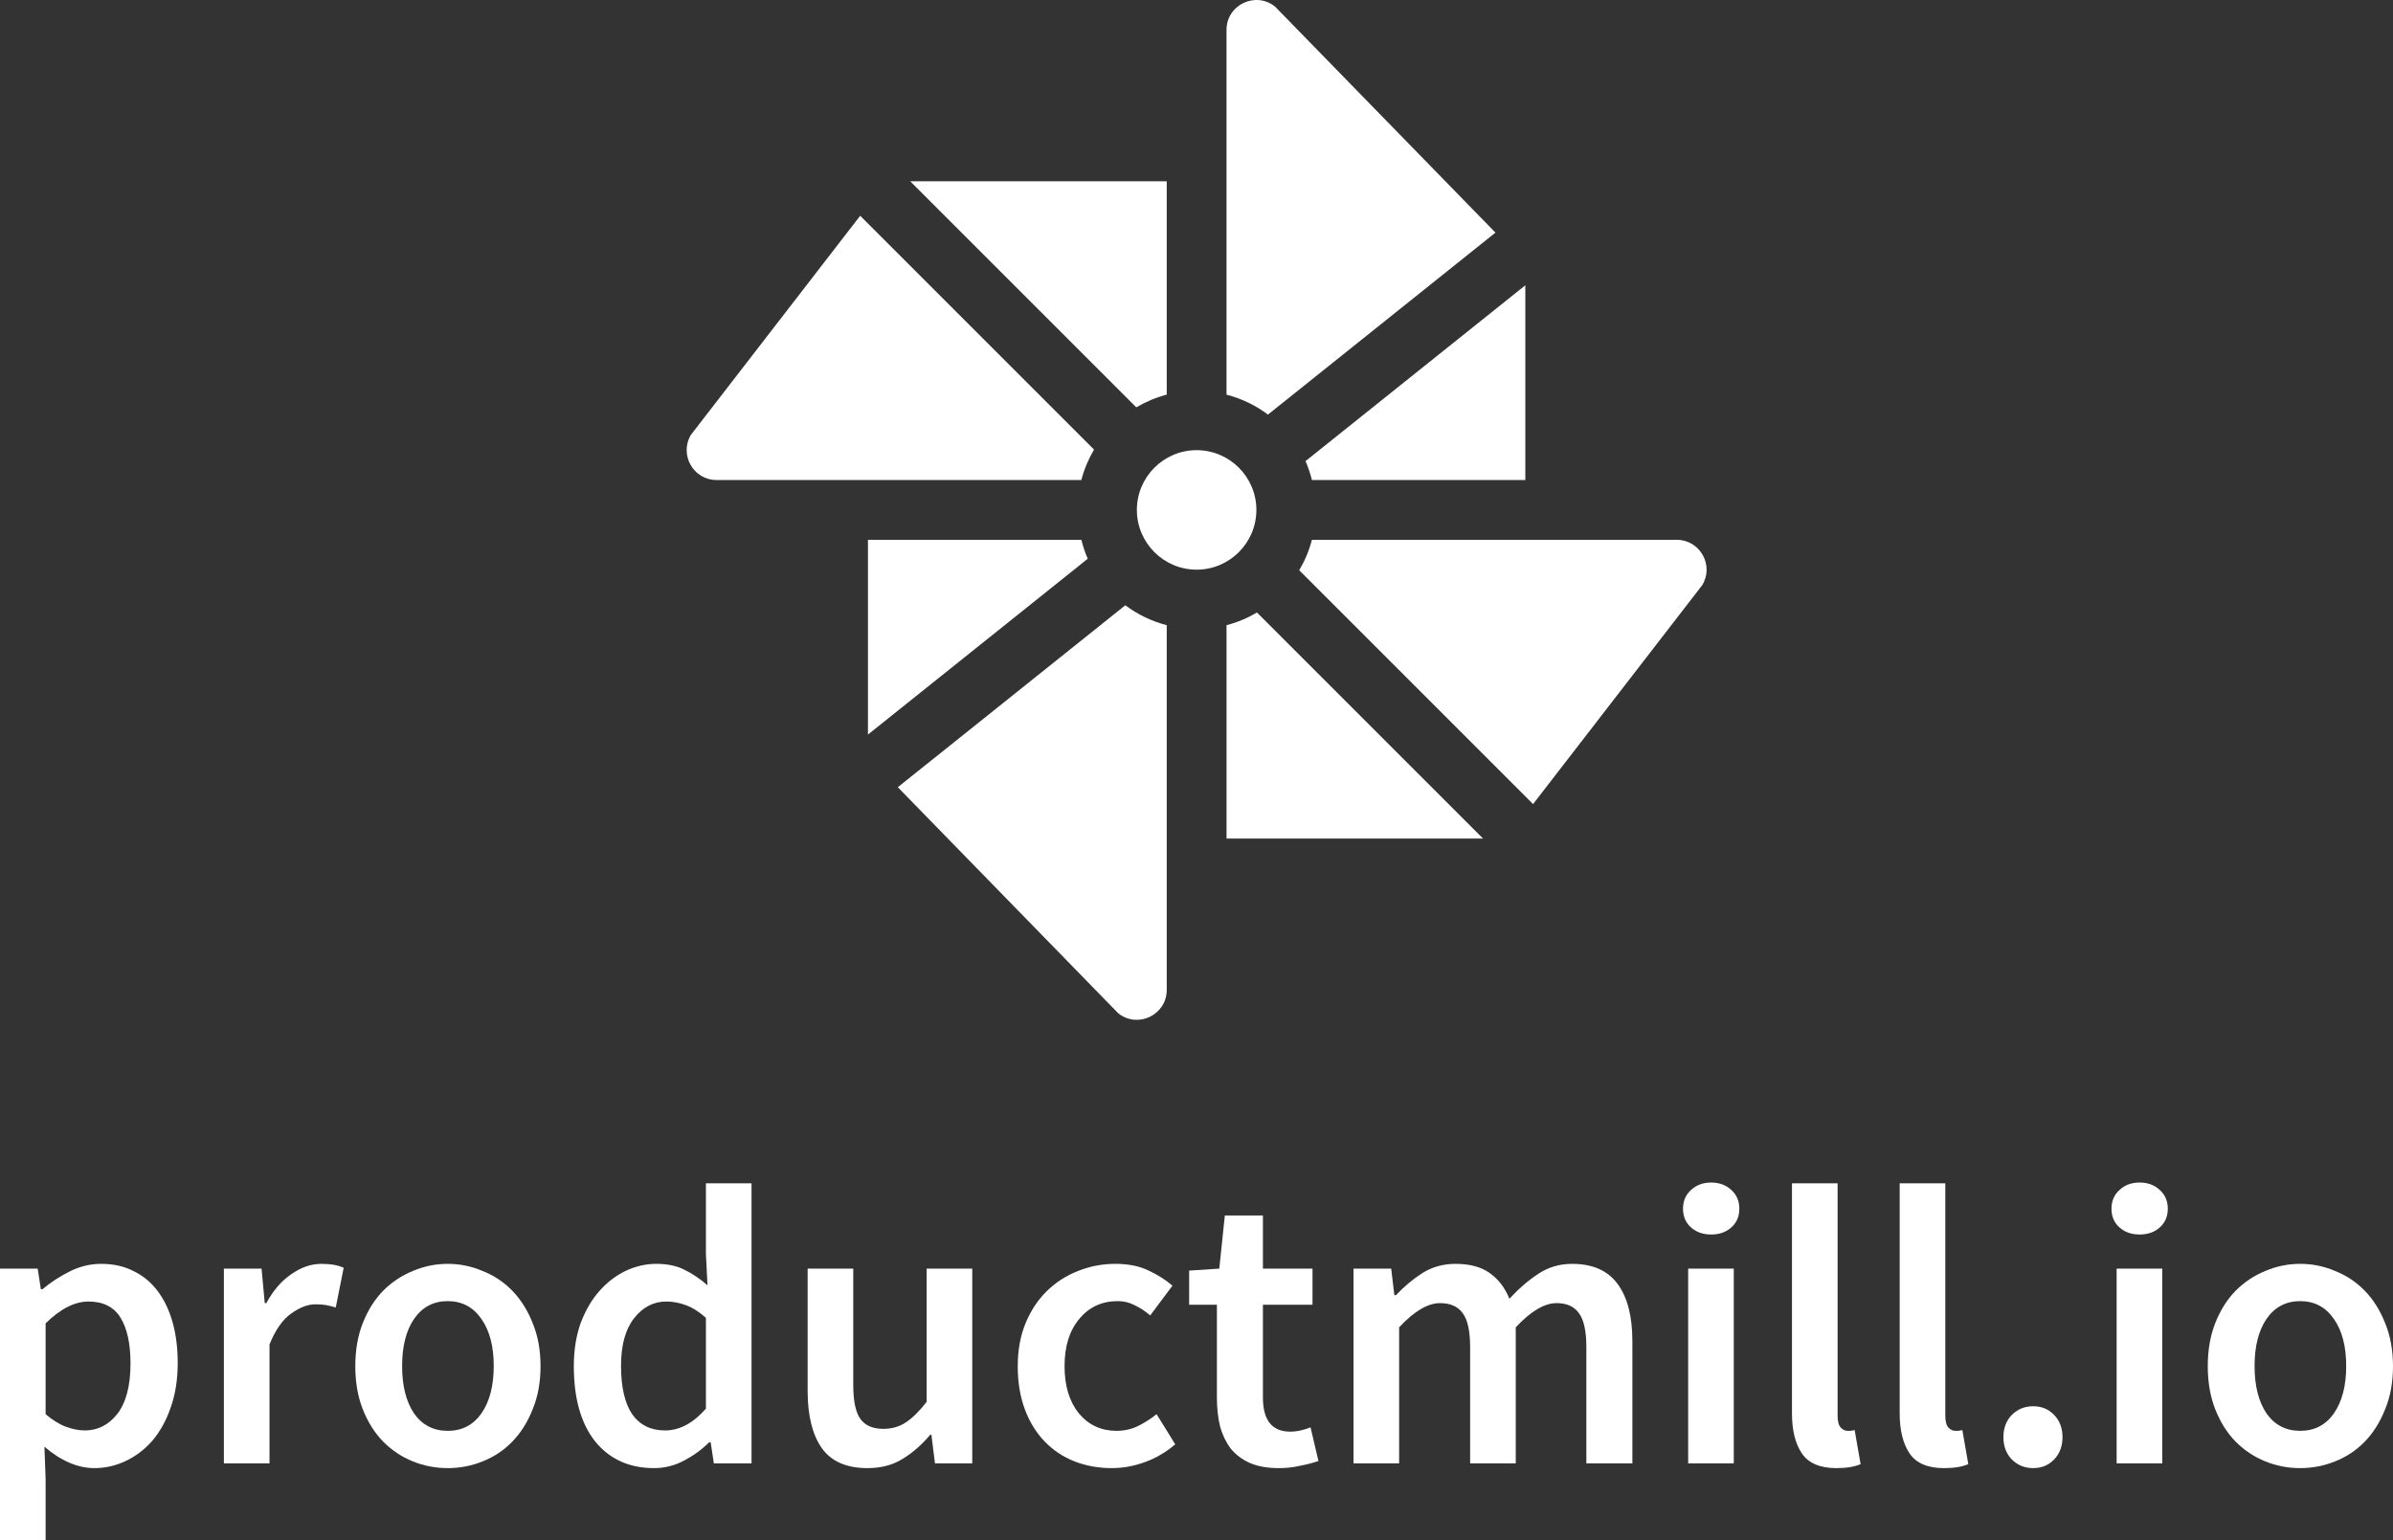
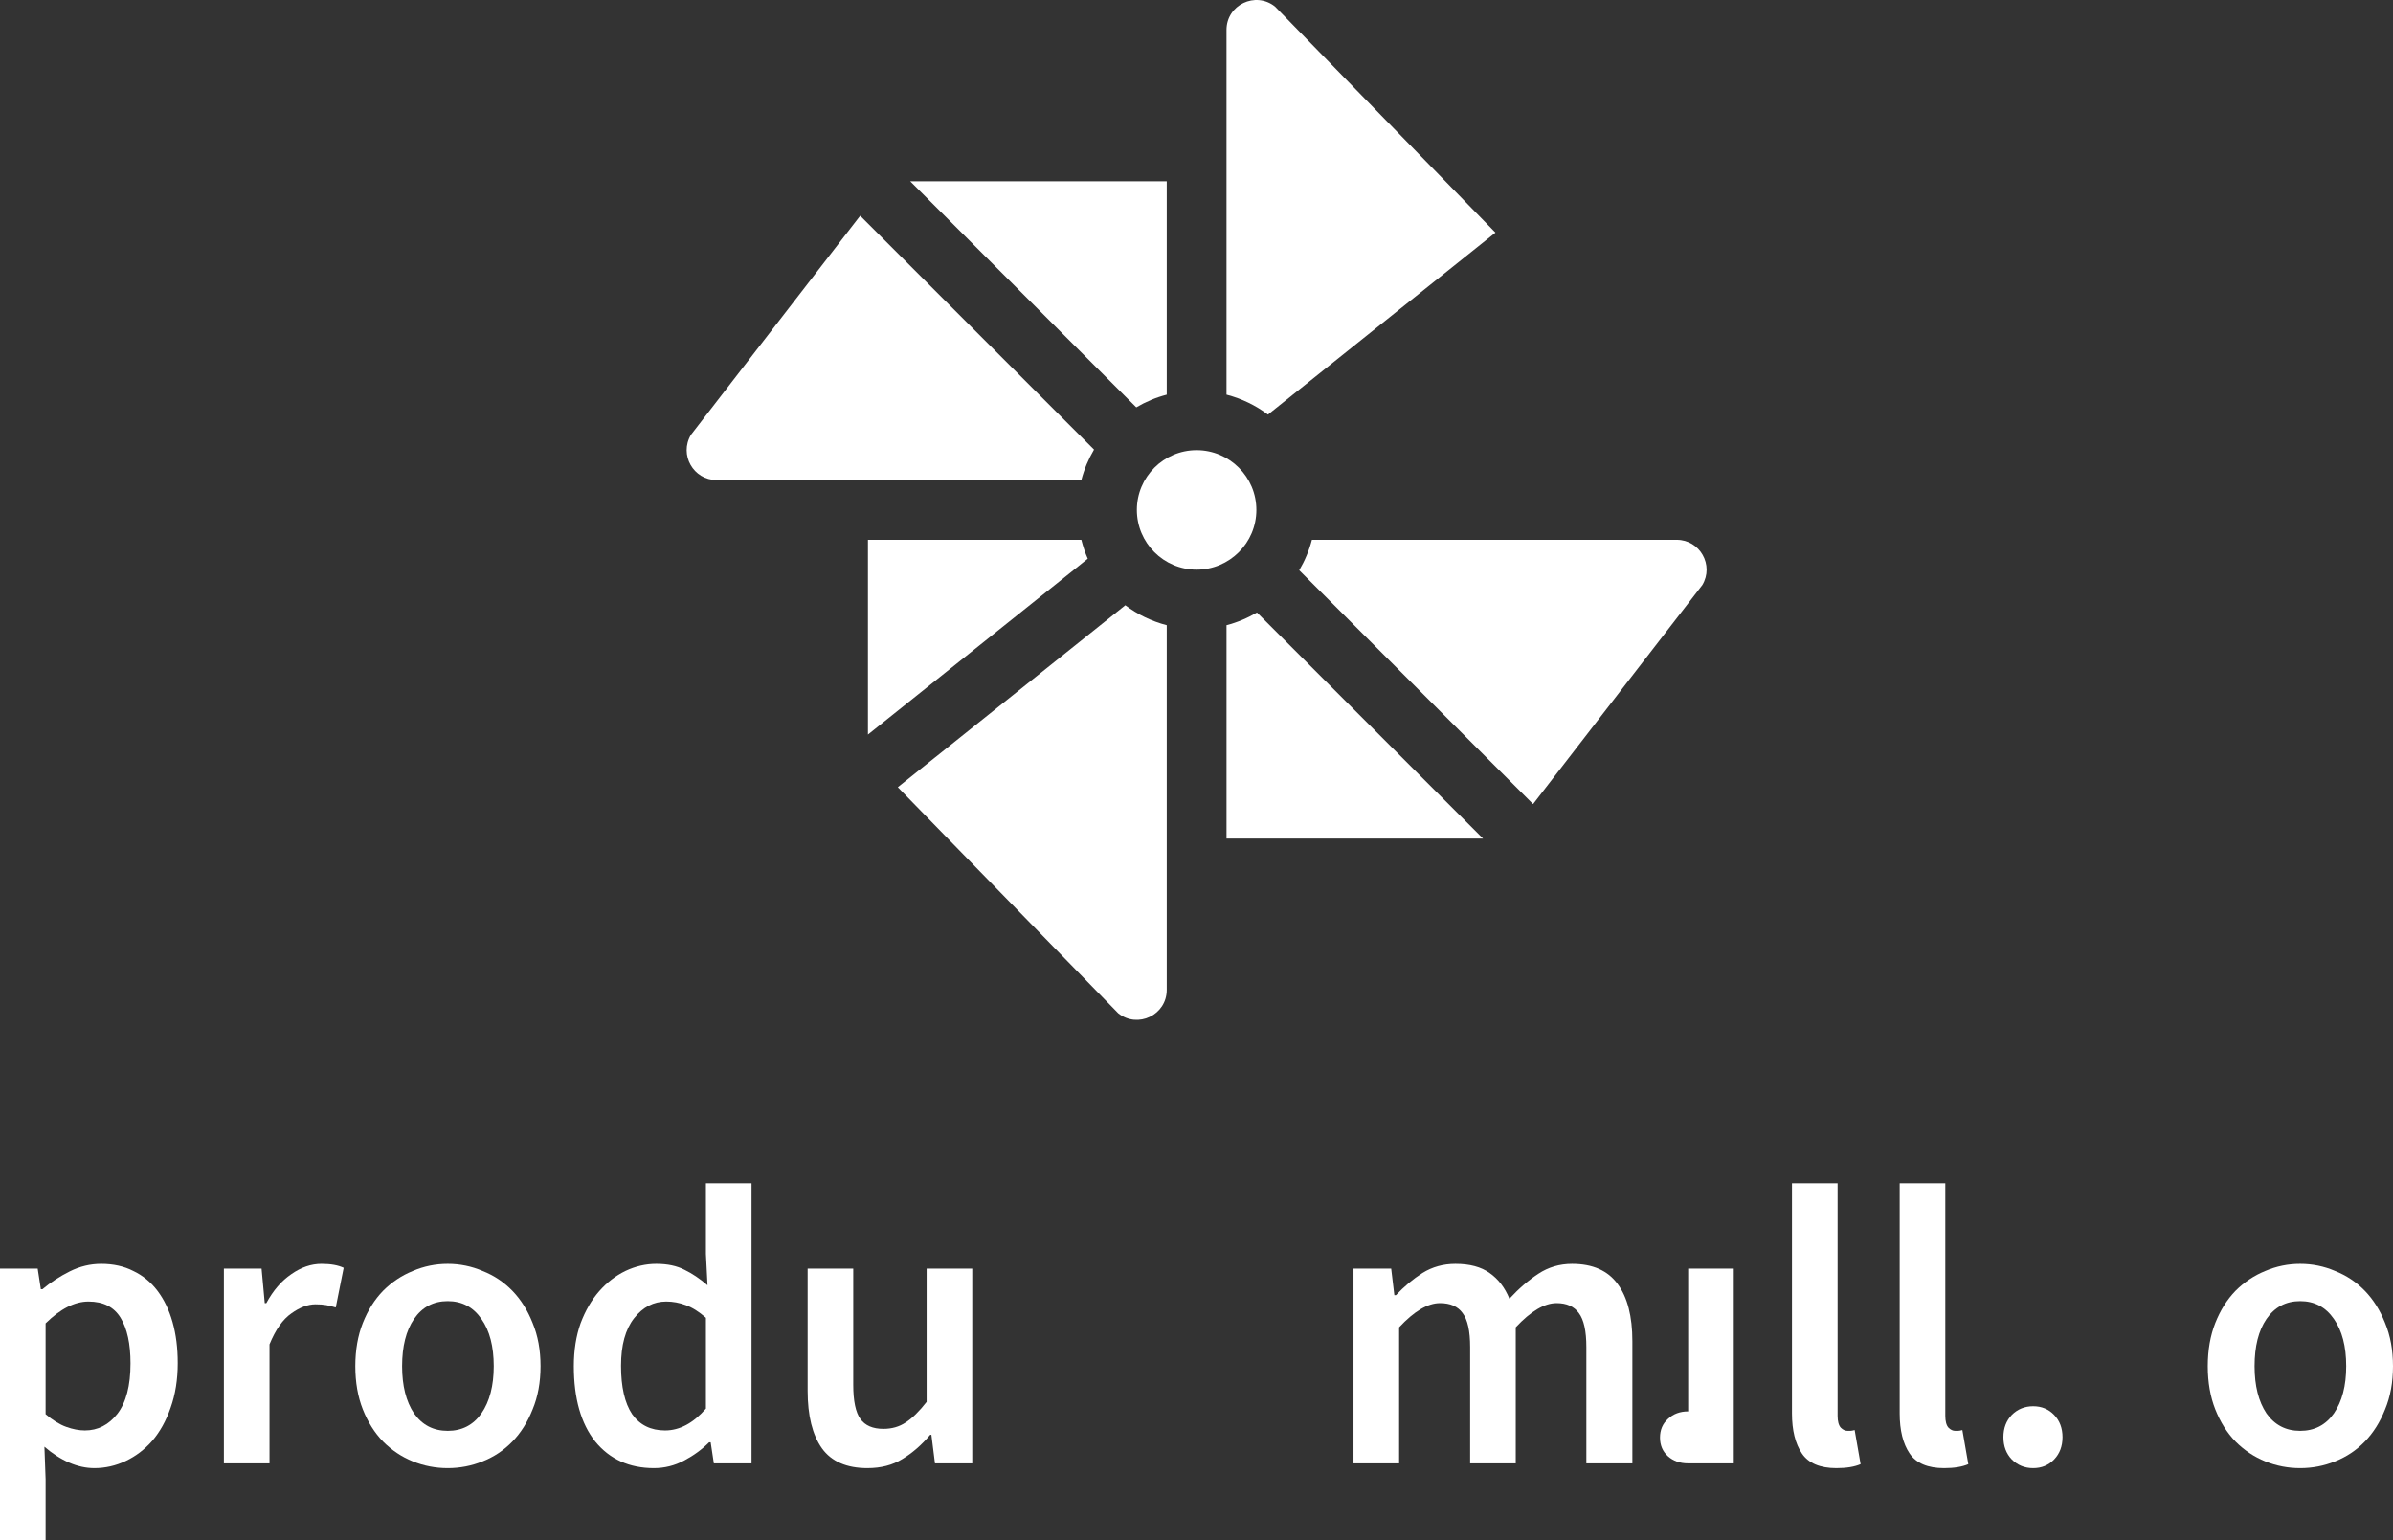
<svg xmlns="http://www.w3.org/2000/svg" width="553.03mm" height="356mm" version="1.1" viewBox="0 0 553.03 356">
  <rect x="0" y="0" width="553.03" height="356" fill="#333333" stroke="none" />
  <g transform="translate(-157.56,247.69)" fill="#fff" stroke-width=".265px">
    <path d="m157.56 108.31v-62.796h8.709l0.733 4.767h0.367q2.842-2.384 6.325-4.125t7.242-1.742q4.217 0 7.426 1.65 3.3 1.558 5.592 4.584t3.484 7.242q1.192 4.217 1.192 9.442 0 5.775-1.65 10.359-1.558 4.492-4.217 7.609-2.659 3.025-6.142 4.675t-7.242 1.65q-2.933 0-5.867-1.283-2.933-1.283-5.684-3.667l0.275 7.517v14.118zm19.618-25.393q4.492 0 7.517-3.85 3.025-3.942 3.025-11.642 0-6.784-2.292-10.542-2.292-3.759-7.426-3.759-4.767 0-9.901 5.042v20.993q2.475 2.108 4.767 2.933 2.292 0.825 4.309 0.825z" />
    <path d="m209.3 90.527v-45.011h8.709l0.733 7.976h0.367q2.384-4.4 5.775-6.692 3.392-2.384 6.967-2.384 3.209 0 5.134 0.917l-1.833 9.167q-1.192-0.367-2.2-0.55t-2.475-0.183q-2.659 0-5.592 2.108-2.933 2.017-5.042 7.151v27.502z" />
    <path d="m261.03 91.627q-4.217 0-8.067-1.558-3.85-1.558-6.875-4.584-2.933-3.025-4.675-7.426t-1.742-9.992 1.742-9.992 4.675-7.426q3.025-3.025 6.875-4.584 3.85-1.65 8.067-1.65t8.067 1.65q3.942 1.558 6.875 4.584t4.675 7.426q1.833 4.4 1.833 9.992t-1.833 9.992q-1.742 4.4-4.675 7.426t-6.875 4.584q-3.85 1.558-8.067 1.558zm0-8.617q4.95 0 7.792-4.034 2.842-4.125 2.842-10.909 0-6.875-2.842-10.909-2.842-4.125-7.792-4.125t-7.792 4.125q-2.75 4.034-2.75 10.909 0 6.784 2.75 10.909 2.842 4.034 7.792 4.034z" />
    <path d="m308.69 91.627q-8.526 0-13.568-6.142-4.95-6.234-4.95-17.418 0-5.5 1.558-9.901 1.65-4.4 4.309-7.426t6.05-4.675q3.484-1.65 7.151-1.65 3.85 0 6.509 1.375 2.659 1.283 5.317 3.575l-0.367-7.242v-16.318h10.542v64.721h-8.709l-0.733-4.859h-0.367q-2.475 2.475-5.775 4.217t-6.967 1.742zm2.567-8.709q5.042 0 9.442-5.042v-20.993q-2.384-2.108-4.675-2.933-2.2-0.825-4.492-0.825-4.4 0-7.426 3.85t-3.025 11.001q0 7.334 2.567 11.184 2.659 3.759 7.609 3.759z" />
    <path d="m358.05 91.627q-7.242 0-10.542-4.584-3.3-4.675-3.3-13.293v-28.235h10.542v26.86q0 5.592 1.65 7.884t5.317 2.292q2.933 0 5.134-1.467 2.292-1.467 4.859-4.767v-30.802h10.542v45.011h-8.617l-0.825-6.601h-0.275q-2.933 3.484-6.417 5.592-3.392 2.108-8.067 2.108z" />
-     <path d="m414.49 91.627q-4.584 0-8.617-1.558-3.942-1.558-6.875-4.584-2.933-3.025-4.584-7.426t-1.65-9.992 1.833-9.992 4.95-7.426 7.151-4.584q4.125-1.65 8.617-1.65 4.4 0 7.517 1.467 3.209 1.467 5.684 3.575l-5.134 6.875q-1.833-1.558-3.667-2.384-1.742-0.917-3.85-0.917-5.5 0-8.892 4.125-3.392 4.034-3.392 10.909 0 6.784 3.3 10.909 3.392 4.034 8.709 4.034 2.659 0 4.95-1.1 2.384-1.192 4.309-2.75l4.309 6.967q-3.209 2.75-7.059 4.125-3.759 1.375-7.609 1.375z" />
-     <path d="m453.09 91.627q-3.942 0-6.692-1.192-2.659-1.192-4.4-3.3-1.65-2.2-2.475-5.134-0.733-3.025-0.733-6.692v-21.451h-6.417v-7.884l6.967-0.458 1.283-12.284h8.801v12.284h11.459v8.342h-11.459v21.451q0 7.884 6.325 7.884 1.192 0 2.384-0.275 1.283-0.275 2.292-0.733l1.833 7.792q-1.833 0.642-4.217 1.1-2.292 0.55-4.95 0.55z" />
    <path d="m470.36 90.527v-45.011h8.709l0.733 6.142h0.367q2.842-3.025 6.142-5.134 3.392-2.108 7.609-2.108 4.95 0 7.884 2.108 3.025 2.108 4.584 5.959 3.209-3.484 6.692-5.775 3.484-2.292 7.792-2.292 7.151 0 10.542 4.675 3.392 4.584 3.392 13.201v28.235h-10.634v-26.86q0-5.592-1.742-7.884-1.65-2.292-5.134-2.292-4.217 0-9.442 5.592v31.444h-10.542v-26.86q0-5.592-1.742-7.884-1.65-2.292-5.225-2.292-4.217 0-9.442 5.592v31.444z" />
-     <path d="m547.7 90.527v-45.011h10.542v45.011zm5.317-52.895q-2.842 0-4.675-1.65-1.833-1.65-1.833-4.309t1.833-4.309q1.833-1.742 4.675-1.742 2.842 0 4.675 1.742 1.833 1.65 1.833 4.309t-1.833 4.309-4.675 1.65z" />
+     <path d="m547.7 90.527v-45.011h10.542v45.011zq-2.842 0-4.675-1.65-1.833-1.65-1.833-4.309t1.833-4.309q1.833-1.742 4.675-1.742 2.842 0 4.675 1.742 1.833 1.65 1.833 4.309t-1.833 4.309-4.675 1.65z" />
    <path d="m581.96 91.627q-5.684 0-7.976-3.392-2.292-3.392-2.292-9.259v-53.17h10.542v53.72q0 1.925 0.733 2.75 0.733 0.733 1.558 0.733 0.367 0 0.642 0 0.367 0 1.008-0.183l1.375 7.884q-2.108 0.917-5.592 0.917z" />
    <path d="m606.85 91.627q-5.684 0-7.976-3.392-2.292-3.392-2.292-9.259v-53.17h10.542v53.72q0 1.925 0.733 2.75 0.733 0.733 1.558 0.733 0.367 0 0.642 0 0.367 0 1.008-0.183l1.375 7.884q-2.108 0.917-5.592 0.917z" />
    <path d="m627.43 91.627q-2.933 0-4.95-2.017-1.925-2.017-1.925-5.134t1.925-5.134q2.017-2.017 4.95-2.017t4.859 2.017 1.925 5.134-1.925 5.134q-1.925 2.017-4.859 2.017z" />
-     <path d="m646.72 90.527v-45.011h10.542v45.011zm5.317-52.895q-2.842 0-4.675-1.65-1.833-1.65-1.833-4.309t1.833-4.309q1.833-1.742 4.675-1.742 2.842 0 4.675 1.742 1.833 1.65 1.833 4.309t-1.833 4.309-4.675 1.65z" />
    <path d="m689.14 91.627q-4.217 0-8.067-1.558-3.85-1.558-6.875-4.584-2.933-3.025-4.675-7.426t-1.742-9.992 1.742-9.992 4.675-7.426q3.025-3.025 6.875-4.584 3.85-1.65 8.067-1.65 4.217 0 8.067 1.65 3.942 1.558 6.875 4.584 2.933 3.025 4.675 7.426 1.833 4.4 1.833 9.992t-1.833 9.992q-1.742 4.4-4.675 7.426t-6.875 4.584q-3.85 1.558-8.067 1.558zm0-8.617q4.95 0 7.792-4.034 2.842-4.125 2.842-10.909 0-6.875-2.842-10.909-2.842-4.125-7.792-4.125t-7.792 4.125q-2.75 4.034-2.75 10.909 0 6.784 2.75 10.909 2.842 4.034 7.792 4.034z" />
  </g>
  <g transform="matrix(1.74 0 0 1.74 158.69 -1.7018e-5)" fill="#fff" stroke-width=".265">
    <path d="m58.261 80.395-30.215 24.171 29.27 30.022c2.598 2.079 6.448 0.228 6.448-3.099v-48.445c-2.023-0.526-3.878-1.428-5.504-2.648z" />
    <path d="m23.048 28.659-22.477 29.093c-1.587 2.645 0.318 6.011 3.403 6.011h48.447c0.374-1.441 0.946-2.793 1.685-4.045z" />
    <path d="m52.421 71.701h-28.344v25.87l29.196-23.358c-0.361-0.802-0.627-1.647-0.853-2.513z" />
    <path d="m131.49 71.701h-48.445c-0.374 1.441-0.946 2.793-1.685 4.045l31.059 31.059 22.477-29.093c1.587-2.645-0.319-6.01-3.404-6.01z" />
    <path d="m29.689 24.077 30.03 30.03c1.252-0.739 2.604-1.311 4.045-1.685v-28.344z" />
    <path d="m75.747 81.358c-1.252 0.739-2.604 1.311-4.045 1.685v28.344h34.075z" />
    <path d="m78.149 0.877c-2.598-2.079-6.448-0.229-6.448 3.099v48.445c2.023 0.526 3.878 1.428 5.504 2.648l30.215-24.171z" />
-     <path d="m82.192 61.25c0.361 0.802 0.627 1.647 0.853 2.513h28.344v-25.869z" />
    <path d="m67.732 59.795c-4.376 0-7.937 3.562-7.937 7.937s3.562 7.937 7.937 7.937 7.937-3.562 7.937-7.937-3.562-7.937-7.937-7.937z" />
  </g>
</svg>